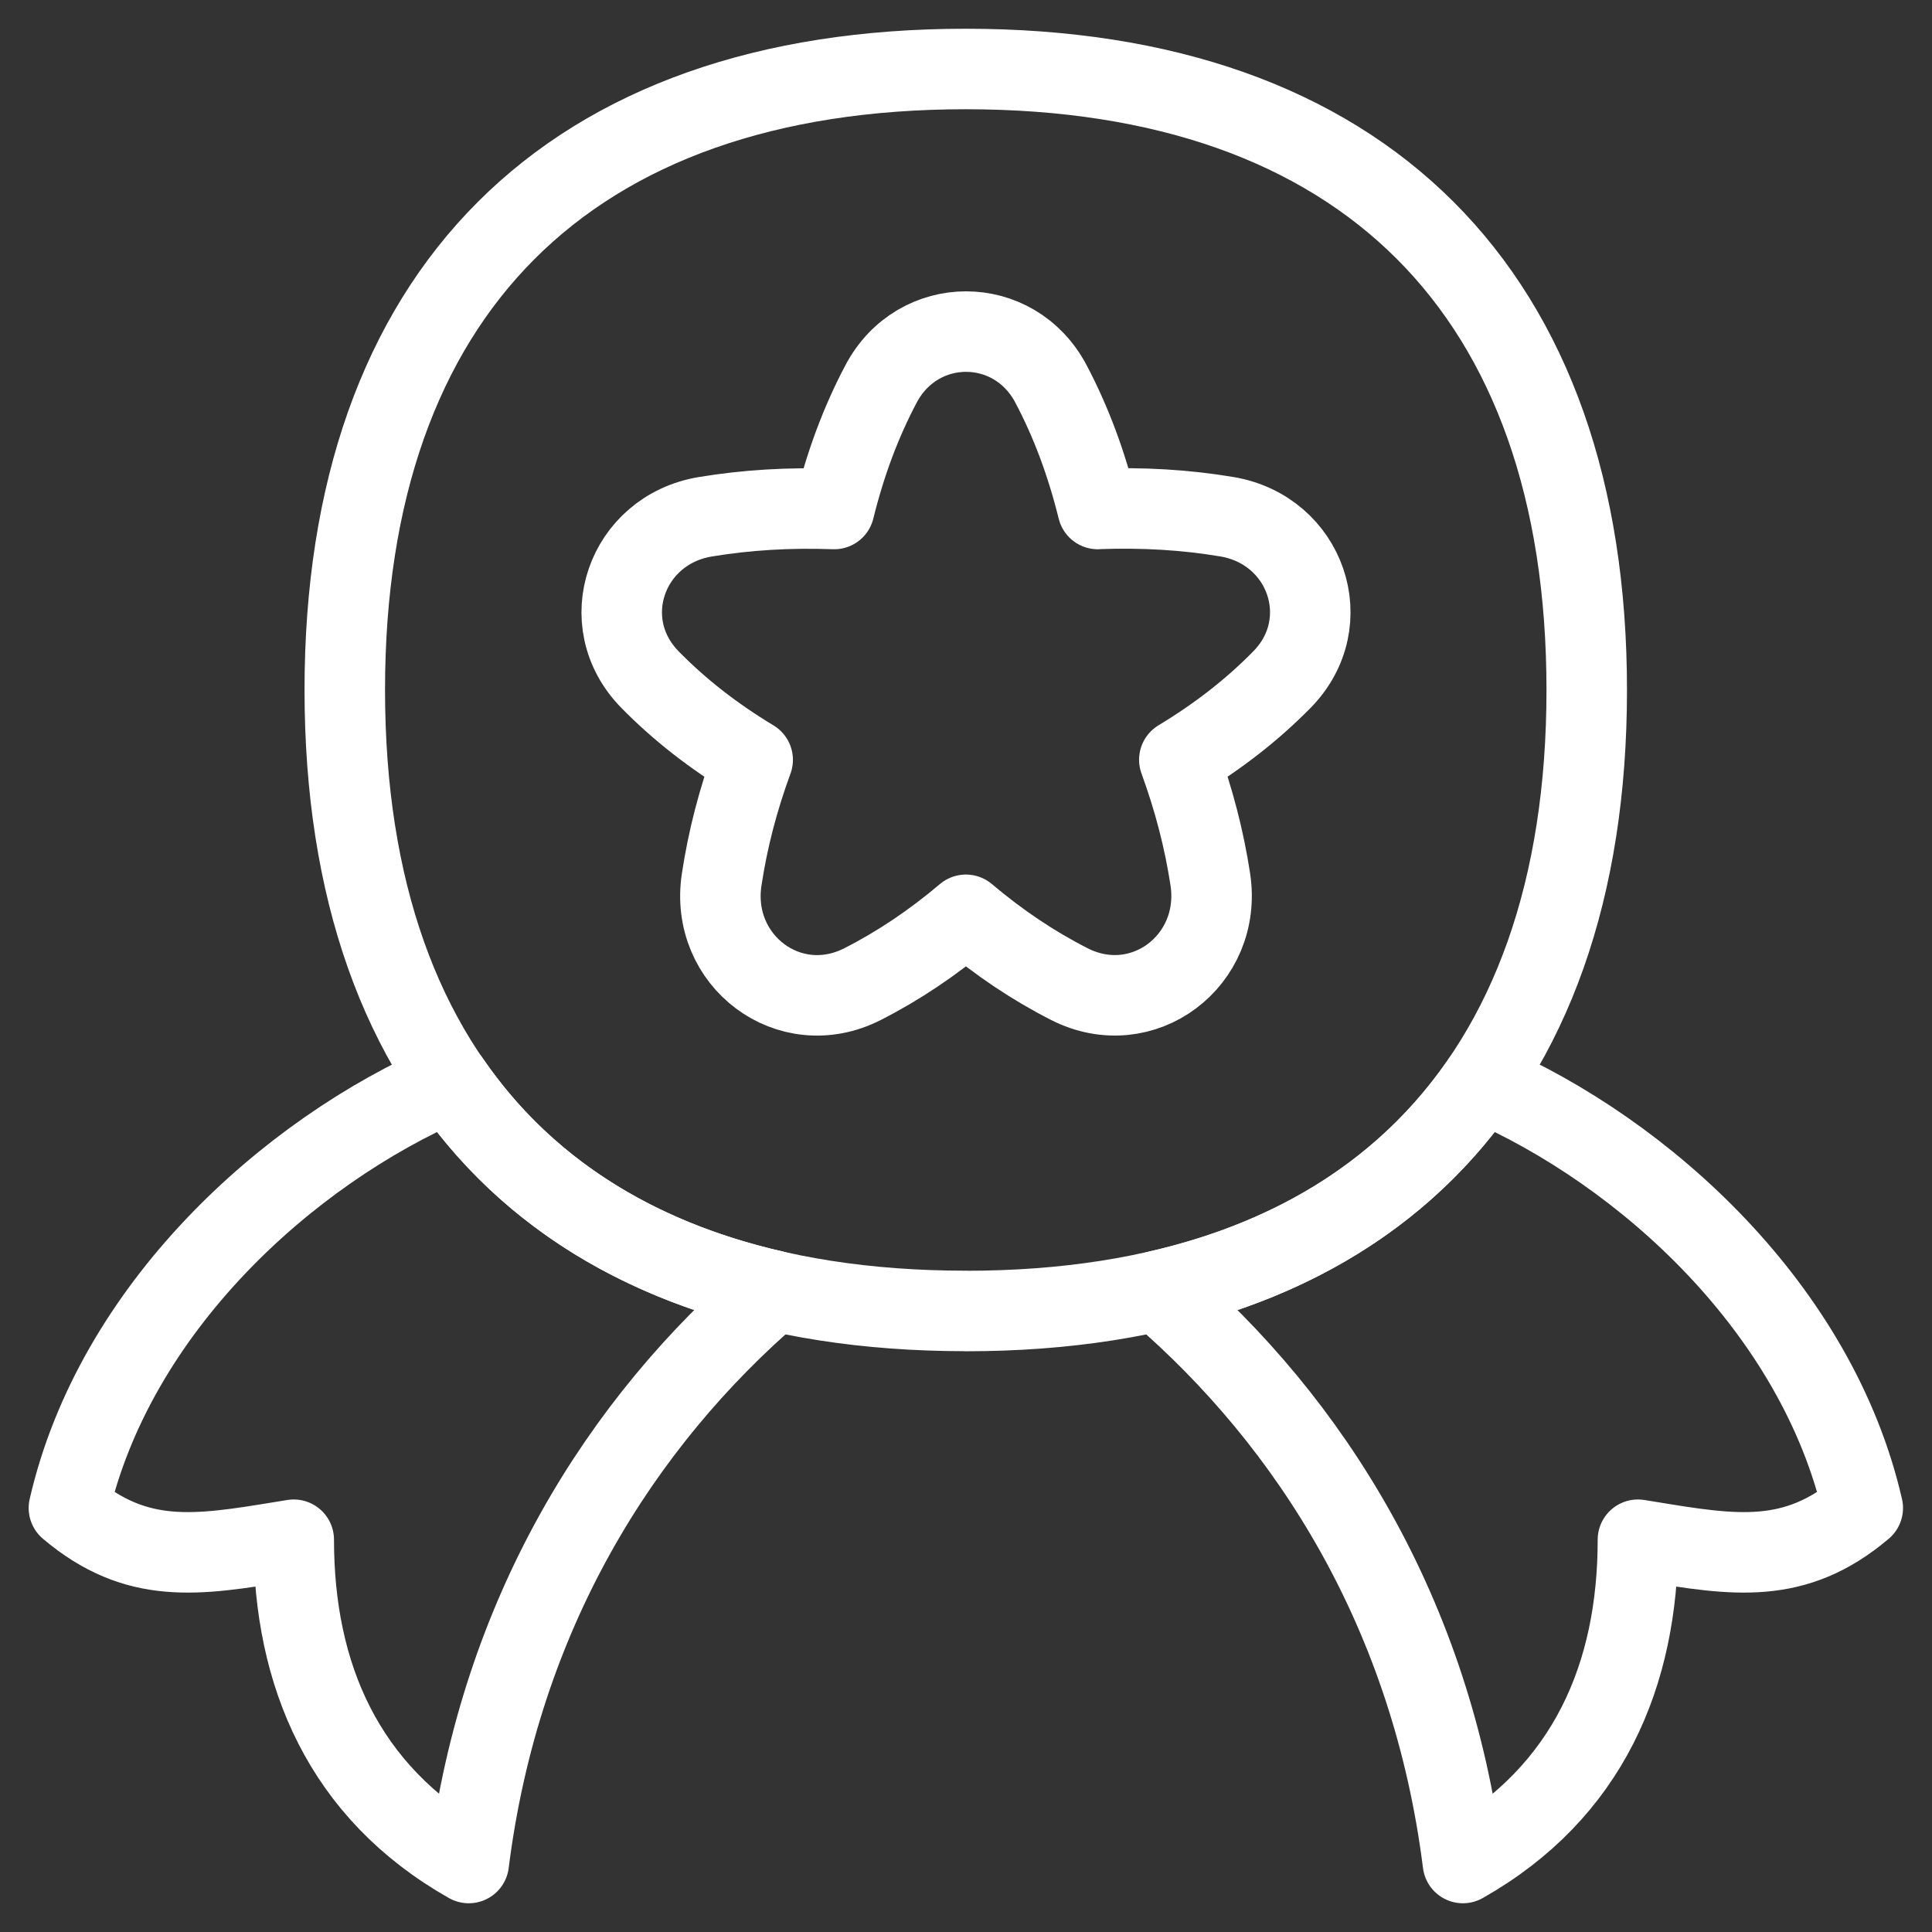
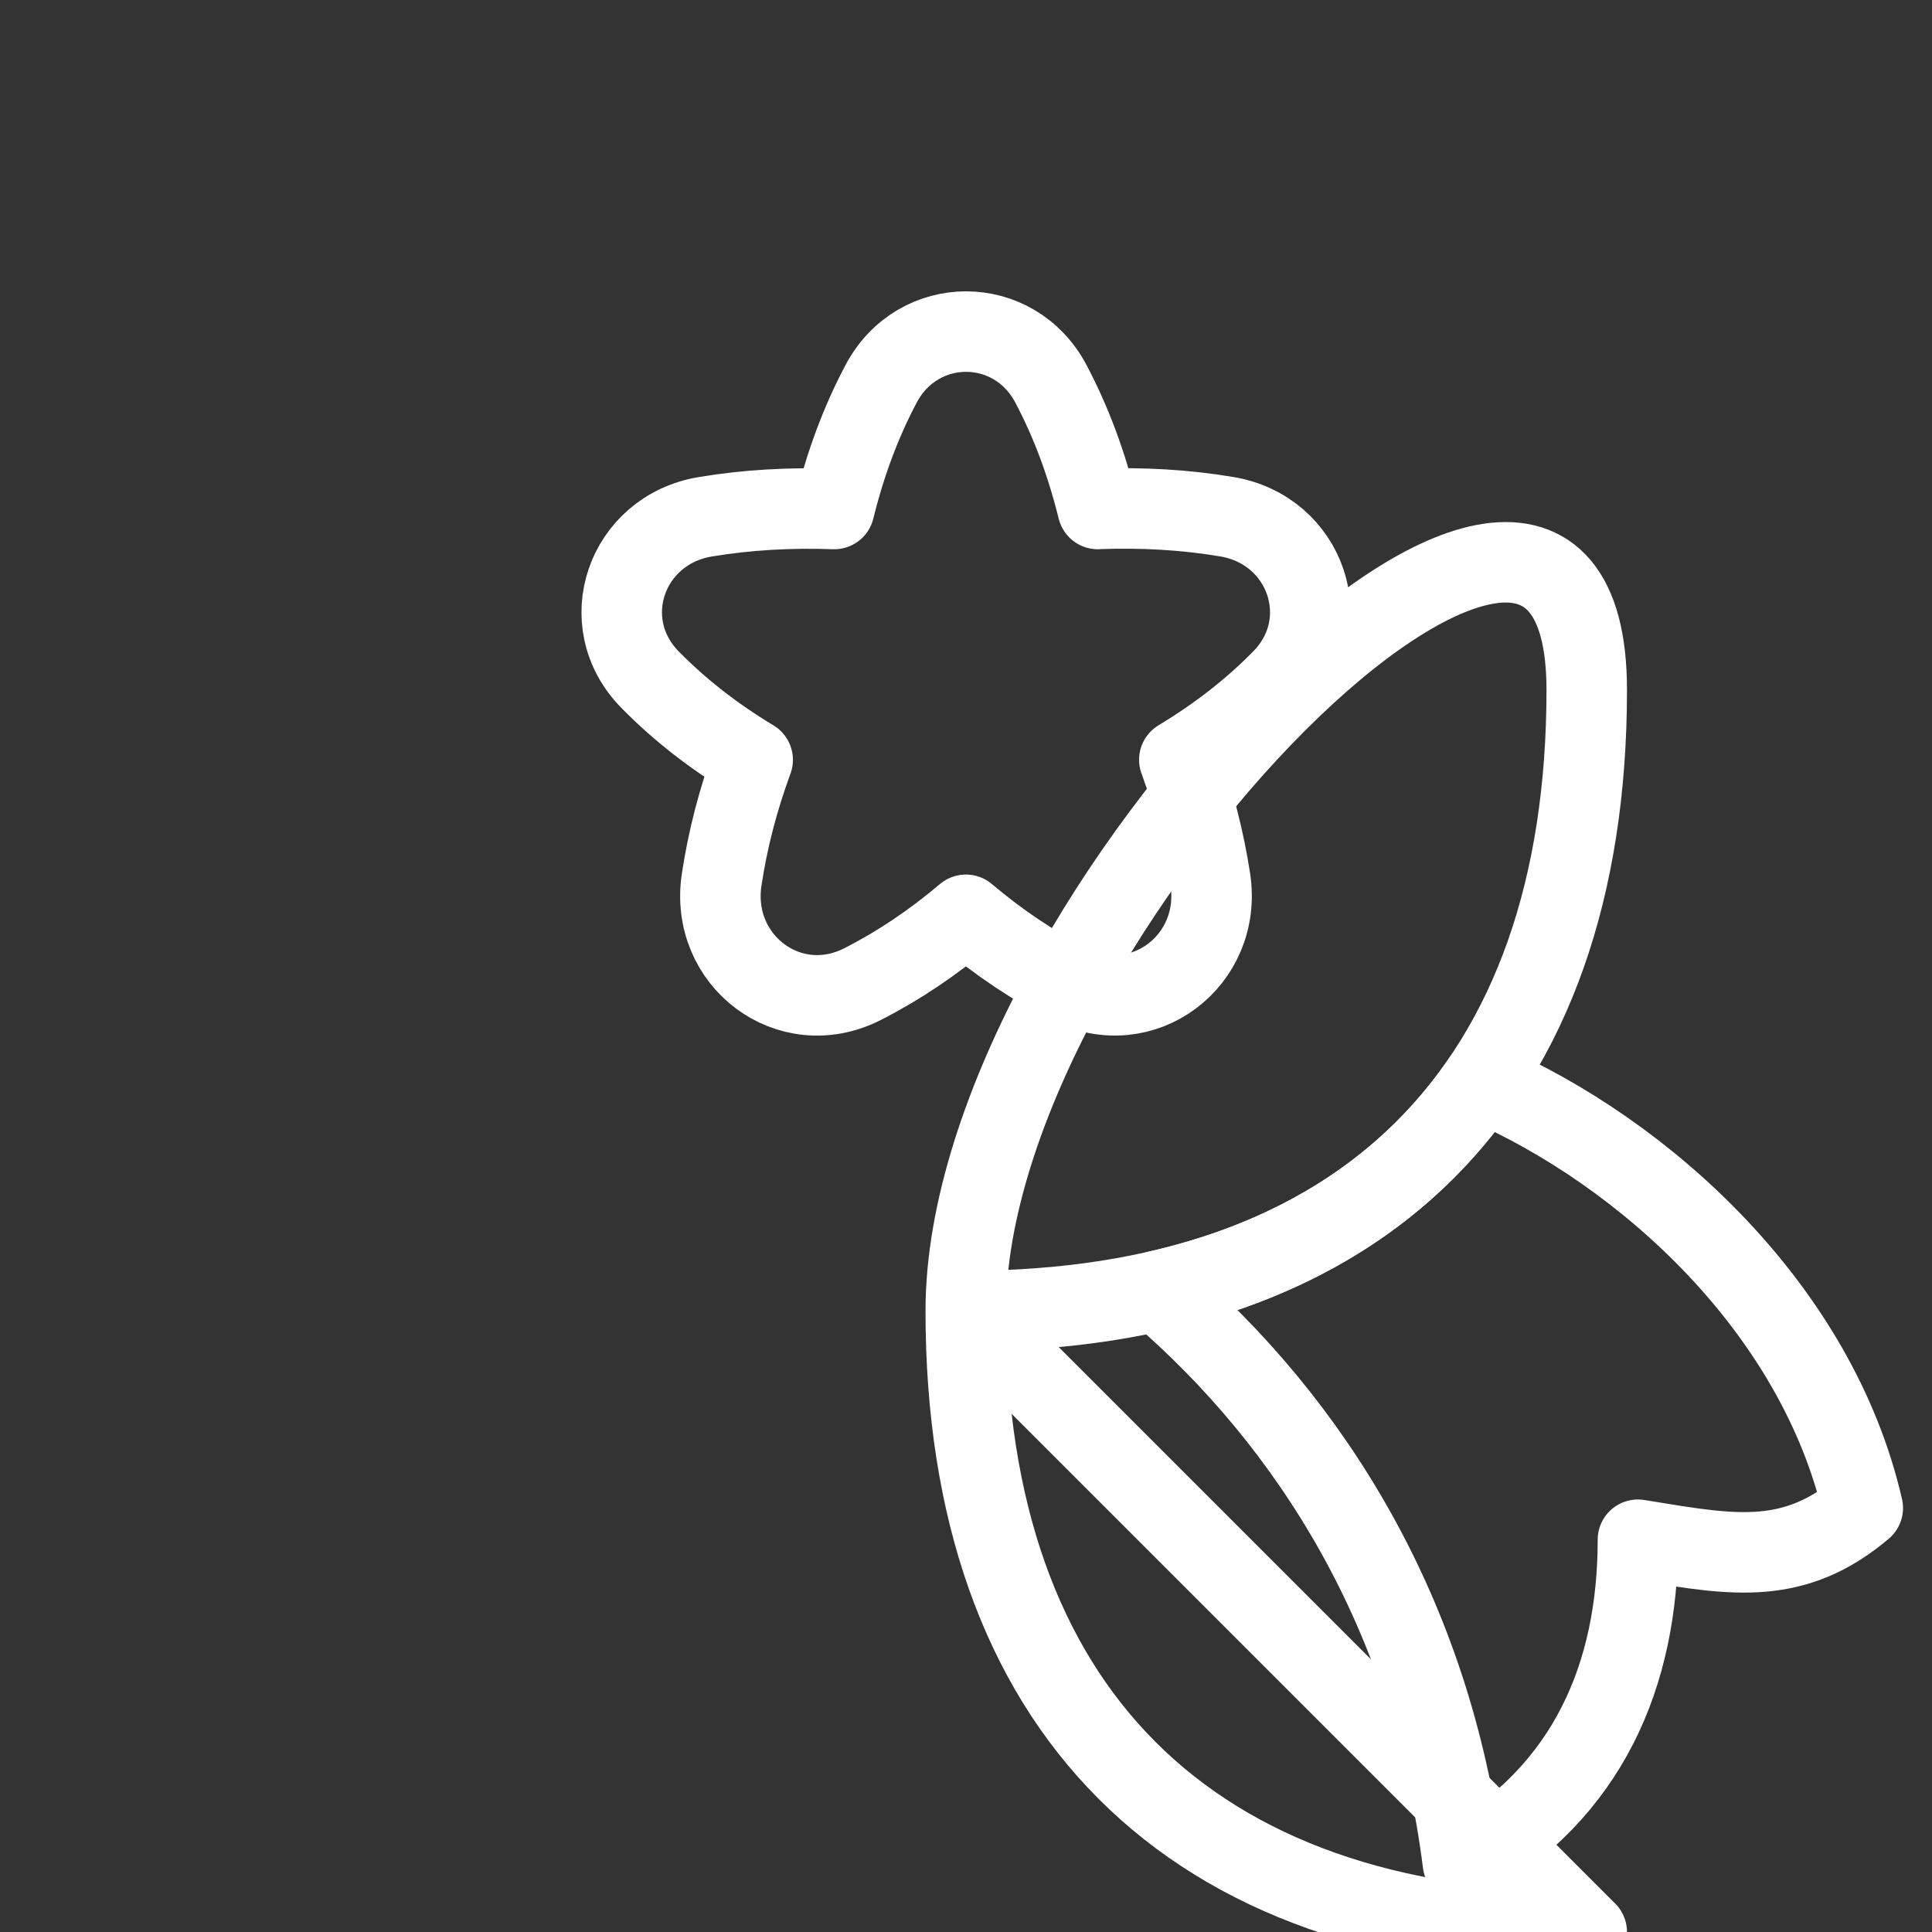
<svg xmlns="http://www.w3.org/2000/svg" fill="none" viewBox="0 0 24 24" id="Star-Badge--Streamline-Flex.svg" height="24" width="24">
  <rect x="0" y="0" width="24" height="24" fill="#333333" stroke="none" />
  <desc>Star Badge Streamline Icon: https://streamlinehq.com</desc>
  <g id="star-badge--ribbon-reward-like-social-rating-media">
-     <path id="Vector" stroke="#ffffff" stroke-linecap="round" stroke-linejoin="round" d="M11.997 16.286c4.937 0 7.714 -2.777 7.714 -7.714S16.934 0.857 11.997 0.857s-7.714 2.777 -7.714 7.714 2.777 7.714 7.714 7.714Z" stroke-width="1" />
+     <path id="Vector" stroke="#ffffff" stroke-linecap="round" stroke-linejoin="round" d="M11.997 16.286c4.937 0 7.714 -2.777 7.714 -7.714s-7.714 2.777 -7.714 7.714 2.777 7.714 7.714 7.714Z" stroke-width="1" />
    <path id="Vector_2" stroke="#ffffff" stroke-linejoin="round" d="M13.637 6.323c-0.14 -0.565 -0.33 -1.078 -0.582 -1.555 -0.457 -0.865 -1.651 -0.865 -2.109 -0.001 -0.253 0.478 -0.443 0.99 -0.583 1.556 -0.556 -0.02 -1.086 0.011 -1.604 0.097 -0.982 0.165 -1.382 1.311 -0.685 2.022 0.368 0.375 0.789 0.703 1.276 0.997 -0.183 0.498 -0.31 0.99 -0.385 1.487 -0.154 1.008 0.841 1.762 1.75 1.299 0.448 -0.228 0.871 -0.512 1.284 -0.861 0.413 0.349 0.837 0.633 1.285 0.861 0.909 0.462 1.904 -0.291 1.751 -1.3 -0.076 -0.497 -0.203 -0.989 -0.385 -1.487 0.487 -0.294 0.908 -0.622 1.276 -0.997 0.697 -0.711 0.297 -1.857 -0.685 -2.022 -0.518 -0.087 -1.047 -0.117 -1.604 -0.097Z" stroke-width="1" />
    <g id="Subtract">
-       <path stroke="#ffffff" stroke-linecap="round" stroke-linejoin="round" d="M5.591 13.437c0.903 1.314 2.261 2.196 4.025 2.598C7.714 17.668 6.213 20.045 5.823 23.143c-1.558 -0.882 -2.174 -2.34 -2.174 -4.016l-0.142 0.023c-1.06 0.174 -1.809 0.296 -2.651 -0.417 0.566 -2.467 2.7 -4.419 4.734 -5.296Z" stroke-width="1" />
      <path stroke="#ffffff" stroke-linecap="round" stroke-linejoin="round" d="M18.408 13.438c-0.904 1.314 -2.262 2.196 -4.027 2.598C16.283 17.669 17.783 20.045 18.173 23.143c1.558 -0.882 2.174 -2.34 2.174 -4.016l0.142 0.023c1.06 0.174 1.809 0.296 2.651 -0.417 -0.566 -2.466 -2.698 -4.417 -4.731 -5.295Z" stroke-width="1" />
    </g>
  </g>
</svg>